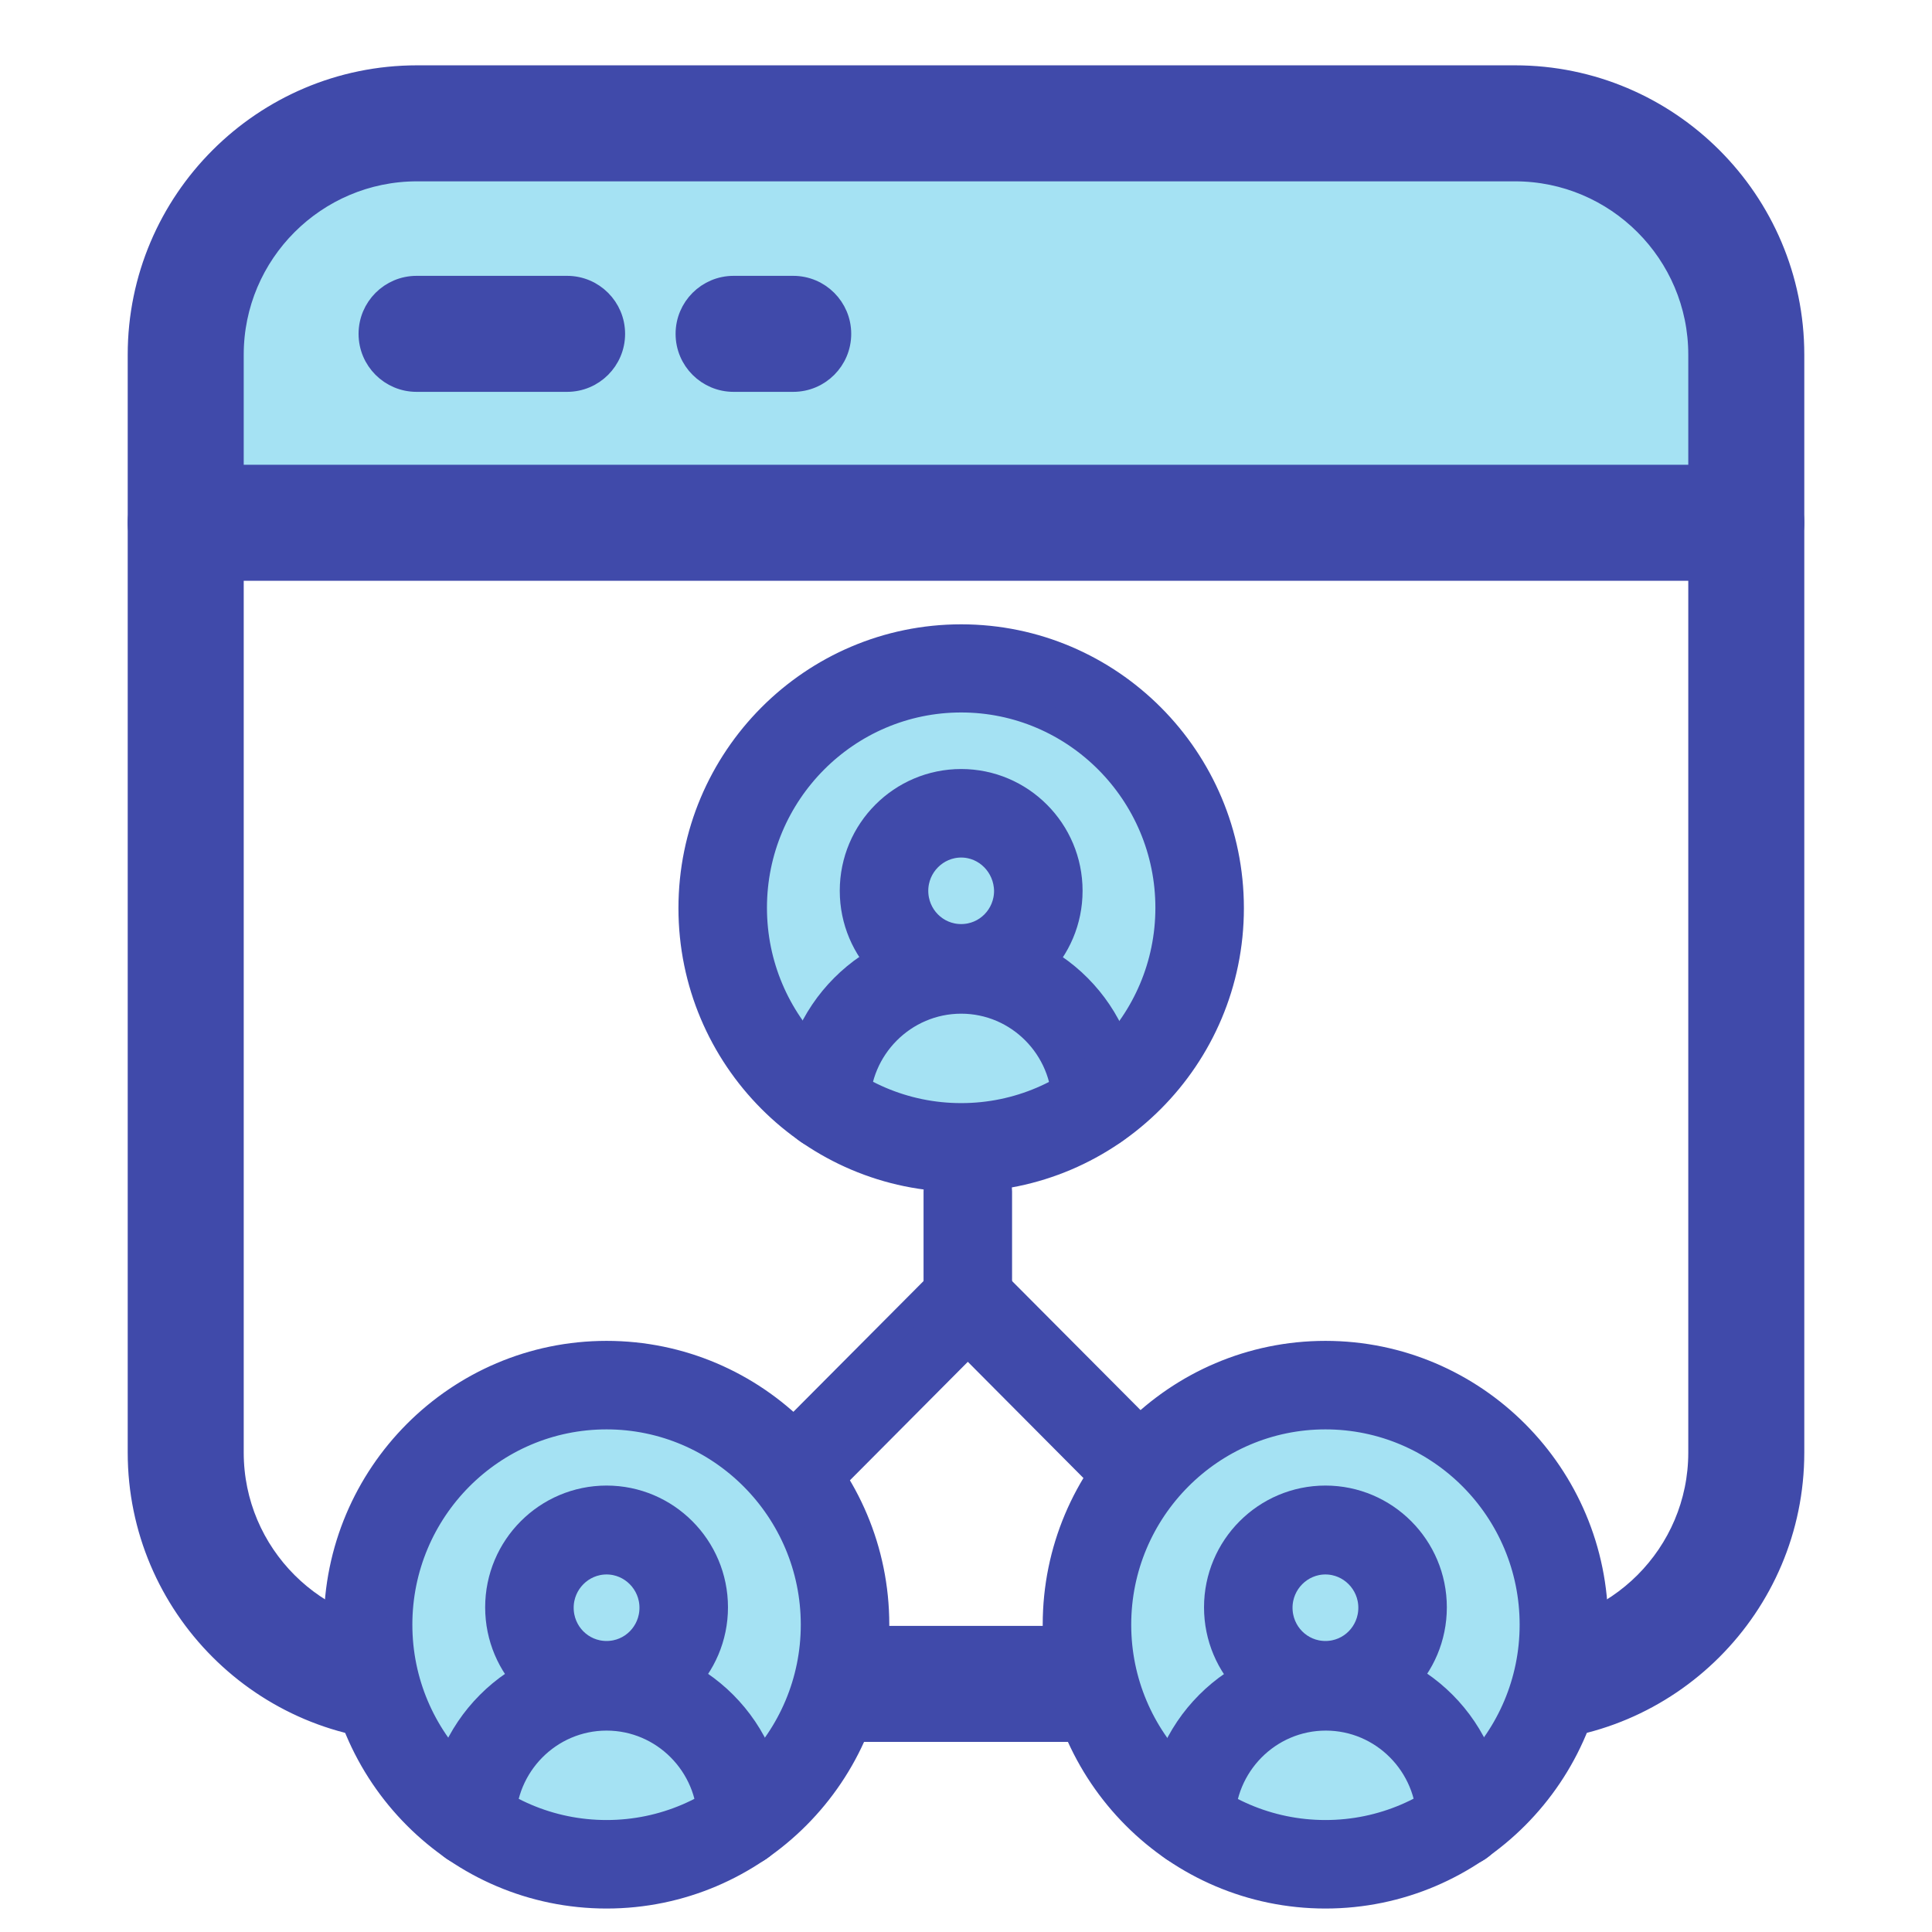
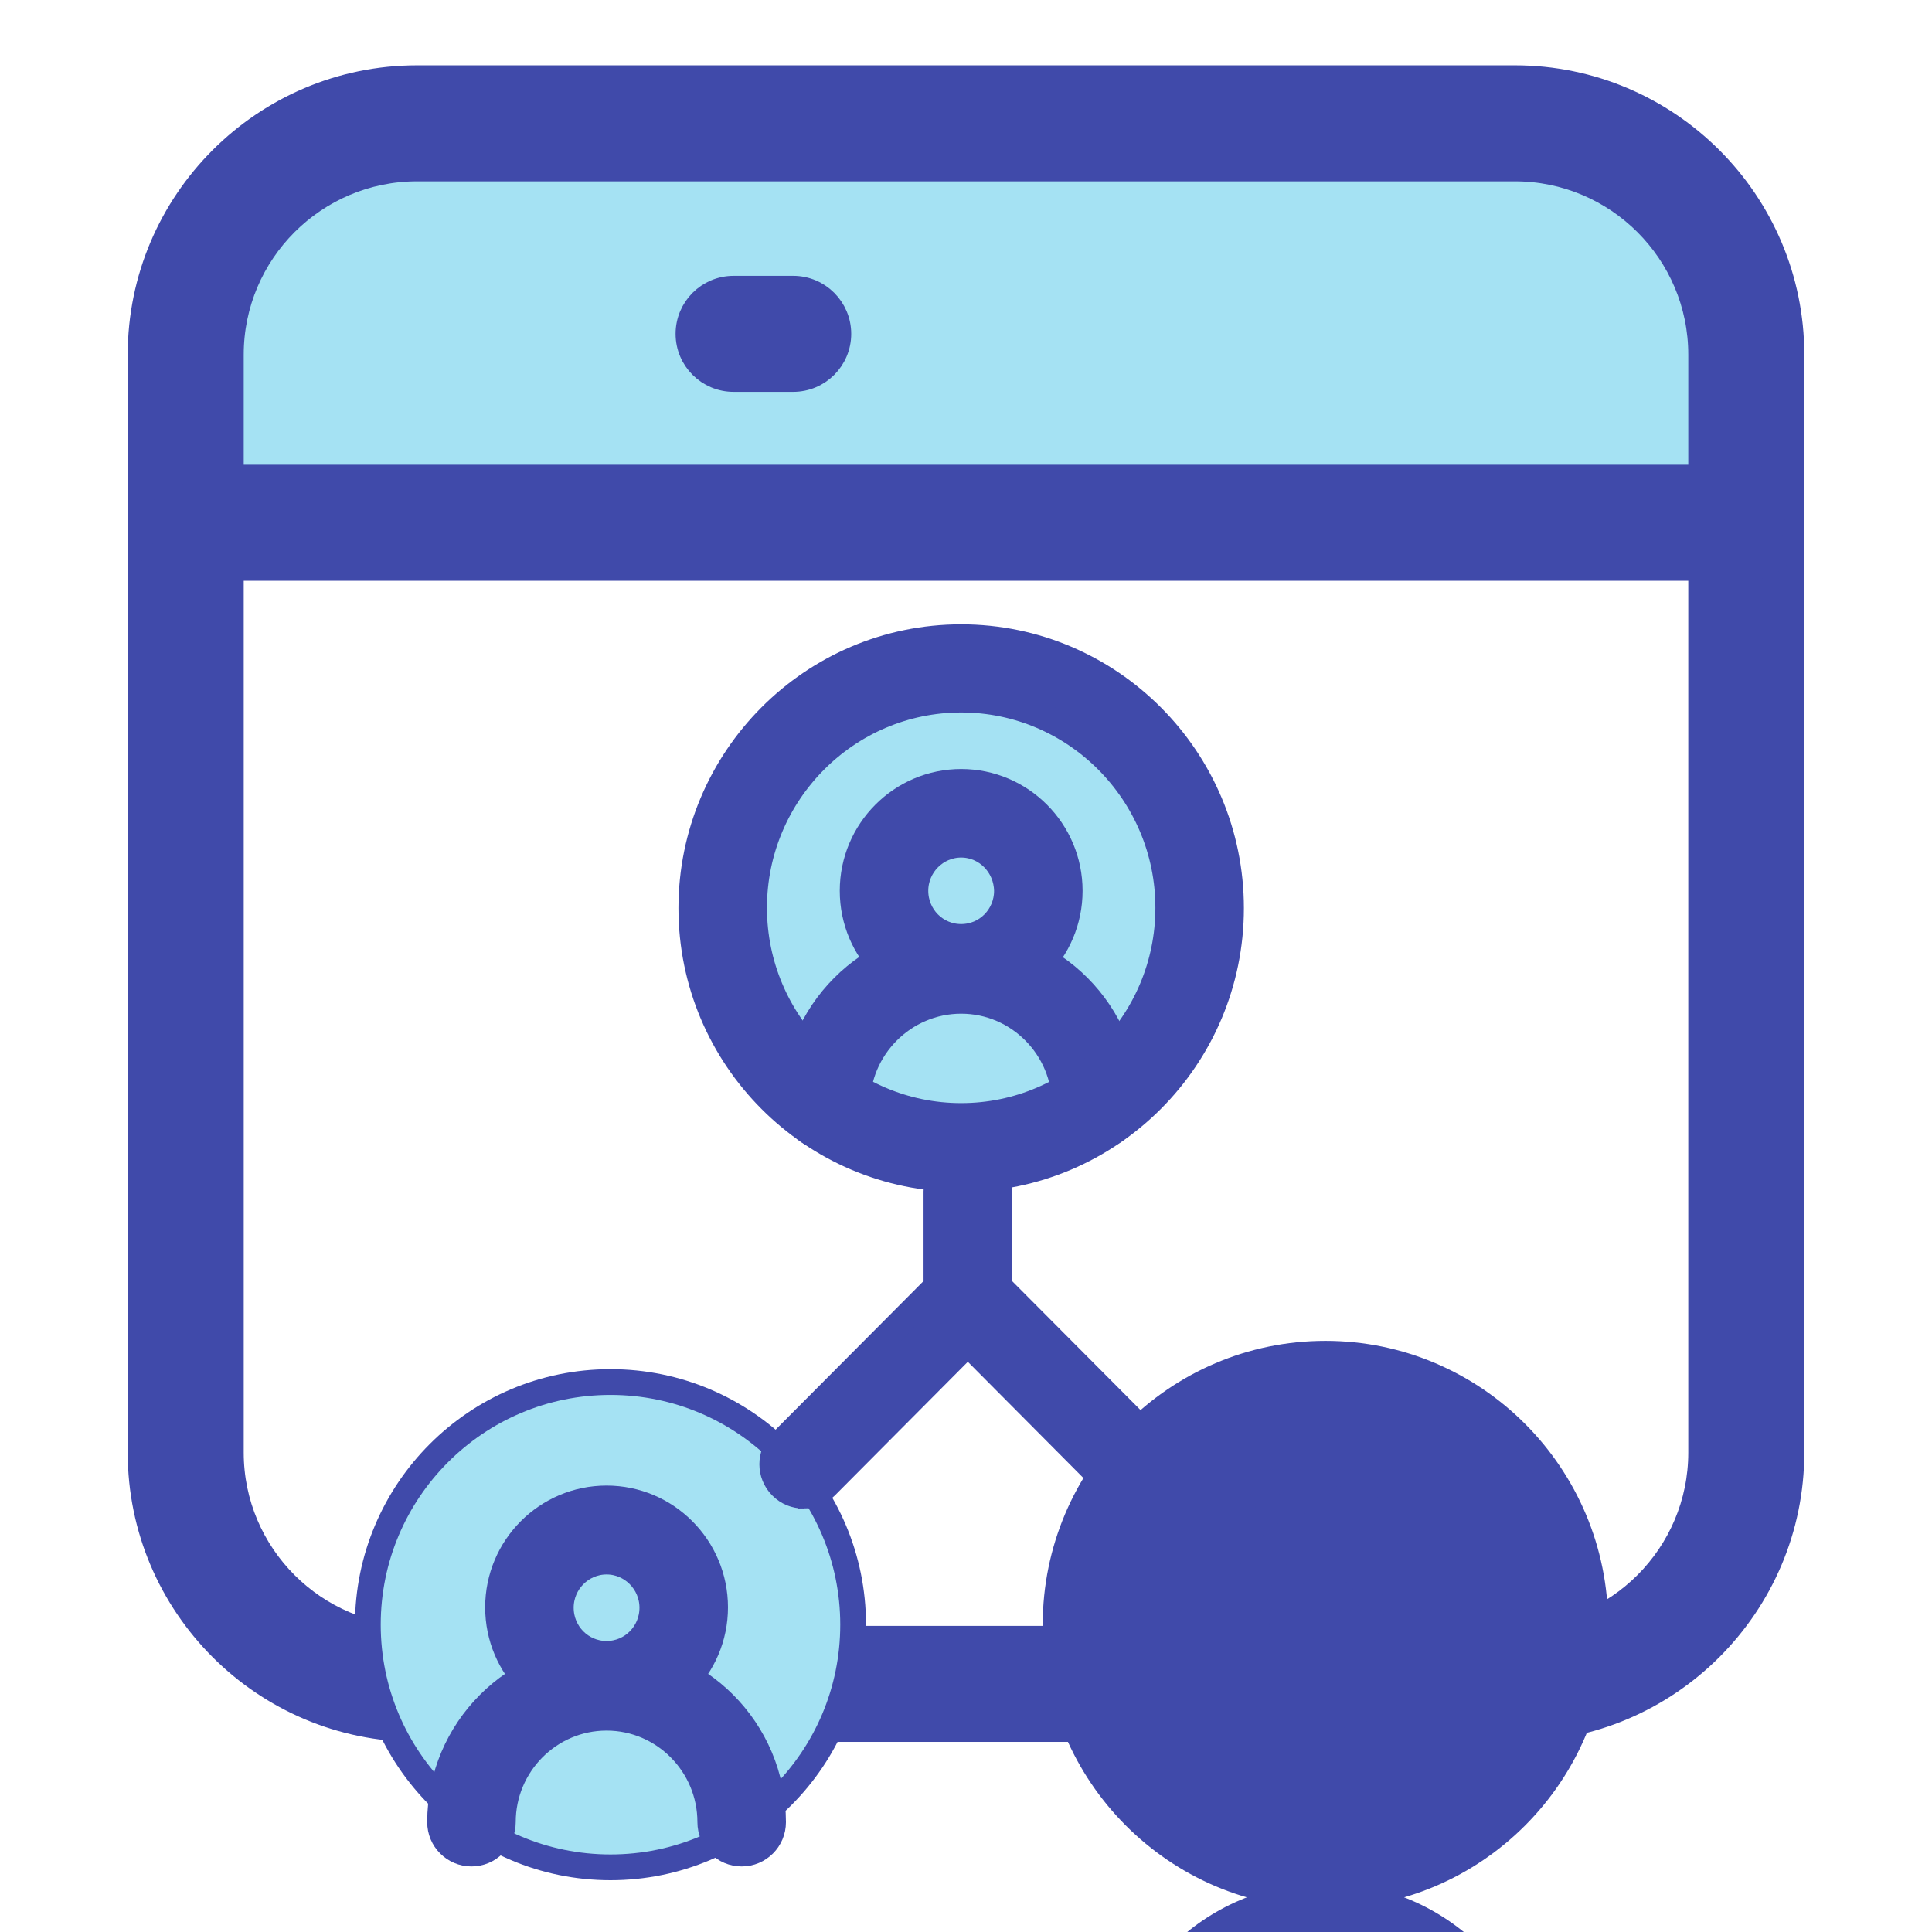
<svg xmlns="http://www.w3.org/2000/svg" id="Layer_1" viewBox="0 0 300 300">
  <defs>
    <style>.cls-1,.cls-2{stroke-width:4px;}.cls-1,.cls-2,.cls-3{stroke:#404aaa;stroke-miterlimit:10;}.cls-1,.cls-4{fill:#a5e2f3;}.cls-2,.cls-3{fill:#404aaa;}.cls-3{stroke-width:3px;}.cls-4{stroke-width:0px;}</style>
  </defs>
  <rect class="cls-4" x="30.219" y="24.555" width="237.896" height="51.928" rx="11.144" ry="11.144" />
  <g id="Settings-2">
    <path class="cls-3" d="M235.24,268.981c-4.146,0-7.507-3.361-7.507-7.507s3.361-7.507,7.507-7.507c15.668,0,28.415-12.747,28.415-28.415V55.073c0-15.668-12.747-28.415-28.415-28.415H64.76c-15.668,0-28.415,12.747-28.415,28.415v170.48c0,15.668,12.747,28.415,28.415,28.415,4.146,0,7.507,3.361,7.507,7.507s-3.361,7.507-7.507,7.507c-23.947,0-43.429-19.482-43.429-43.429V55.073c0-23.947,19.482-43.429,43.429-43.429h170.48c23.947,0,43.429,19.482,43.429,43.429v170.479c-.001,23.947-19.482,43.428-43.429,43.428Z" />
    <path class="cls-3" d="M271.162,88.683H28.837c-4.146,0-7.507-3.361-7.507-7.507s3.361-7.507,7.507-7.507h242.324c4.146,0,7.507,3.361,7.507,7.507s-3.361,7.507-7.507,7.507Z" />
-     <path class="cls-3" d="M88.058,59.347h-23.373c-4.146,0-7.507-3.361-7.507-7.507s3.361-7.507,7.507-7.507h23.373c4.146,0,7.507,3.361,7.507,7.507s-3.361,7.507-7.507,7.507Z" />
    <path class="cls-3" d="M123.17,59.347h-9.258c-4.146,0-7.507-3.361-7.507-7.507s3.361-7.507,7.507-7.507h9.258c4.146,0,7.507,3.361,7.507,7.507s-3.361,7.507-7.507,7.507Z" />
  </g>
  <rect class="cls-3" x="62.111" y="253.968" width="170.37" height="15.014" />
  <circle class="cls-1" cx="149.23" cy="140.961" r="37.678" />
  <circle class="cls-1" cx="94.796" cy="252.282" r="37.678" />
  <circle class="cls-1" cx="205.87" cy="252.282" r="37.678" />
  <g id="Organization-2">
    <path class="cls-2" d="M170.229,176.499c-2.694,0-4.872-2.178-4.872-4.872,0-8.942-7.222-16.222-16.107-16.222s-16.164,7.28-16.164,16.222c0,2.694-2.178,4.872-4.872,4.872s-4.872-2.178-4.872-4.872c0-14.33,11.636-25.966,25.852-25.966,14.273,0,25.852,11.636,25.852,25.966.057,2.694-2.121,4.872-4.815,4.872Z" />
    <path class="cls-2" d="M149.25,183.091c-23.1,0-41.901-18.858-41.901-42.073s18.801-42.073,41.901-42.073,41.901,18.858,41.901,42.073-18.801,42.073-41.901,42.073ZM149.25,108.632c-17.712,0-32.157,14.502-32.157,32.329s14.445,32.329,32.157,32.329,32.157-14.502,32.157-32.329-14.445-32.329-32.157-32.329Z" />
    <path class="cls-2" d="M149.25,155.233c-9.286,0-16.852-7.566-16.852-16.91s7.566-16.91,16.852-16.91,16.852,7.566,16.852,16.91-7.566,16.91-16.852,16.91ZM149.25,131.159c-3.898,0-7.108,3.21-7.108,7.165s3.153,7.165,7.108,7.165,7.108-3.21,7.108-7.165c-.057-3.955-3.21-7.165-7.108-7.165Z" />
    <g id="Group-Copy-2">
-       <path class="cls-2" d="M226.849,287.821c-2.694,0-4.872-2.178-4.872-4.872,0-8.942-7.222-16.222-16.107-16.222s-16.107,7.28-16.107,16.222c0,2.694-2.178,4.872-4.872,4.872s-4.872-2.178-4.872-4.872c0-14.33,11.636-25.966,25.852-25.966,14.273,0,25.852,11.636,25.852,25.966,0,2.694-2.178,4.872-4.872,4.872Z" />
-       <path class="cls-2" d="M205.812,294.356c-23.1,0-41.901-18.858-41.901-42.073s18.801-42.073,41.901-42.073,41.901,18.858,41.901,42.073-18.801,42.073-41.901,42.073ZM205.812,219.954c-17.712,0-32.157,14.502-32.157,32.329s14.445,32.329,32.157,32.329,32.157-14.502,32.157-32.329-14.387-32.329-32.157-32.329Z" />
+       <path class="cls-2" d="M205.812,294.356c-23.1,0-41.901-18.858-41.901-42.073s18.801-42.073,41.901-42.073,41.901,18.858,41.901,42.073-18.801,42.073-41.901,42.073Zc-17.712,0-32.157,14.502-32.157,32.329s14.445,32.329,32.157,32.329,32.157-14.502,32.157-32.329-14.387-32.329-32.157-32.329Z" />
      <path class="cls-2" d="M205.812,266.498c-9.286,0-16.852-7.566-16.852-16.91s7.566-16.91,16.852-16.91,16.852,7.566,16.852,16.91-7.566,16.91-16.852,16.91ZM205.812,242.481c-3.898,0-7.108,3.21-7.108,7.165s3.153,7.165,7.108,7.165,7.108-3.21,7.108-7.165-3.21-7.165-7.108-7.165Z" />
    </g>
    <g id="Group-Copy-3">
      <path class="cls-2" d="M115.167,287.821c-2.694,0-4.872-2.178-4.872-4.872,0-8.942-7.222-16.222-16.107-16.222s-16.107,7.28-16.107,16.222c0,2.694-2.178,4.872-4.872,4.872s-4.872-2.178-4.872-4.872c0-14.33,11.636-25.966,25.852-25.966s25.852,11.636,25.852,25.966c0,2.694-2.178,4.872-4.872,4.872Z" />
-       <path class="cls-2" d="M94.188,294.356c-23.1,0-41.901-18.858-41.901-42.073s18.801-42.073,41.901-42.073,41.901,18.858,41.901,42.073-18.801,42.073-41.901,42.073ZM94.188,219.954c-17.769,0-32.157,14.502-32.157,32.329s14.445,32.329,32.157,32.329,32.157-14.502,32.157-32.329-14.445-32.329-32.157-32.329Z" />
      <path class="cls-2" d="M94.188,266.498c-9.286,0-16.852-7.566-16.852-16.91s7.566-16.91,16.852-16.91,16.852,7.566,16.852,16.91-7.624,16.91-16.852,16.91ZM94.188,242.481c-3.898,0-7.108,3.21-7.108,7.165s3.153,7.165,7.108,7.165,7.108-3.21,7.108-7.165-3.21-7.165-7.108-7.165Z" />
    </g>
    <path class="cls-2" d="M150.281,208.624c-2.694,0-4.872-2.178-4.872-4.872v-18.744c0-2.694,2.178-4.872,4.872-4.872s4.872,2.178,4.872,4.872v18.744c0,2.694-2.178,4.872-4.872,4.872Z" />
    <path class="cls-2" d="M124.774,232.24c-1.261,0-2.465-.459-3.439-1.433-1.892-1.892-1.892-4.987,0-6.878l25.508-25.622c.917-.917,2.178-1.433,3.439-1.433,1.318,0,2.522.516,3.439,1.433l25.221,25.336c1.892,1.892,1.892,4.987,0,6.878-1.892,1.892-4.987,1.892-6.878,0l-21.782-21.896-22.068,22.183c-.917.917-2.178,1.433-3.439,1.433Z" />
  </g>
</svg>